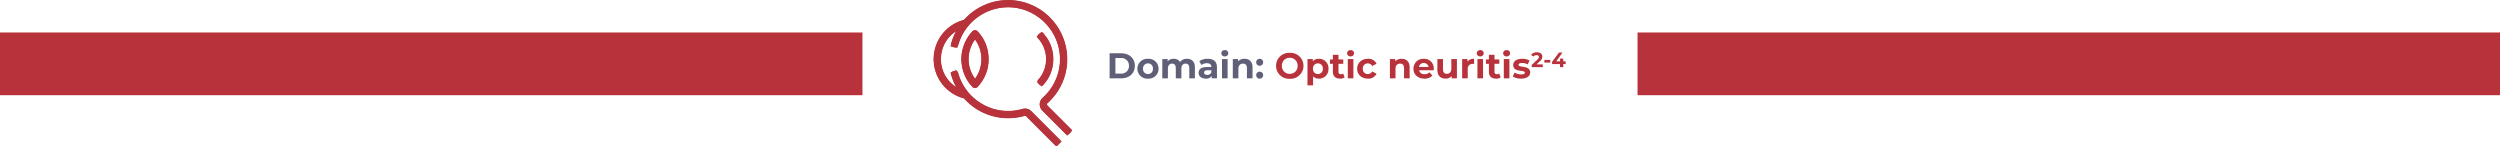
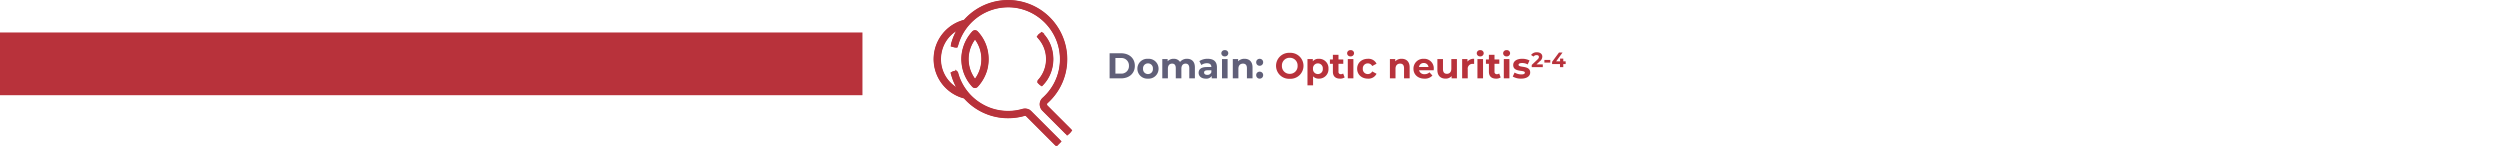
<svg xmlns="http://www.w3.org/2000/svg" width="1116" height="65.218" viewBox="0 0 1116 65.218">
  <g id="Group_17744" data-name="Group 17744" transform="translate(20956 15190.5)">
    <g id="Group_17713" data-name="Group 17713" transform="translate(-21111.625 -15702.56)">
      <g id="Optic_neuritis_eyeball_left_icon" transform="translate(15686.746 15568.578)">
        <path id="Path_27853" data-name="Path 27853" d="M549.526,184.493l-.154-.16c-.1-.106-.2-.206-.295-.3l-5.618-5.619-4.064-4.064-.075-.075c-.1-.1-.2-.2-.294-.3a1.3,1.3,0,0,1-.31-1.164,1.32,1.32,0,0,1,.469-.751,24.733,24.733,0,0,0,2.192-2.228,25.6,25.6,0,0,0,6.235-14.577,24.907,24.907,0,0,0-.062-5.238,25.851,25.851,0,0,0-24.912-22.886,26.011,26.011,0,0,0-7.881,1,25.722,25.722,0,0,0-11.914,7.434,1.25,1.25,0,0,1-.623.419,17.532,17.532,0,0,0-1.586,33.339c.485.181,1.01.348,1.653.527a.747.747,0,0,1,.435.263,3.1,3.1,0,0,0,.243.274l.077.08a25.789,25.789,0,0,0,22.777,7.93,24.077,24.077,0,0,0,3.215-.7,1.334,1.334,0,0,1,1.4.36c.073.07.144.142.219.218l.086.087,7.453,7.452c1.509,1.508,3.068,3.069,4.6,4.6.028.028.054.056.081.085a1.561,1.561,0,0,0,.491.388l.241.112,1.337-1.346-.258-.266-.165-.171c-.1-.1-.184-.192-.273-.28l-12.17-12.17-.072-.072c-.095-.1-.193-.2-.3-.291a3.335,3.335,0,0,0-2.245-.848h-.016a4.177,4.177,0,0,0-1.129.186,22.7,22.7,0,0,1-4.354.8,23.8,23.8,0,0,1-5.827-.215,23.149,23.149,0,0,1-8.747-3.292,23.567,23.567,0,0,1-10.28-13.655c-.007-.025-.013-.049-.02-.074a.983.983,0,0,0-.312-.56l-.147-.124-.188.047-.244.06c-.216.052-.44.106-.662.168a1.111,1.111,0,0,0-.287.138c-.029.018-.056.034-.082.049l-.27.147.089.295c.047.153.091.3.135.454.1.344.2.67.308,1,.165.5.345.989.533,1.464s.39.945.595,1.384c.22.471.457.939.7,1.394.154.283.319.563.479.832.089.151.182.307.27.461s.174.283.265.416a15.417,15.417,0,0,1-8.7-16.651,15.213,15.213,0,0,1,6.8-10.324,13.474,13.474,0,0,1,1.9-1.061,25.54,25.54,0,0,0-3.219,7.185,2.068,2.068,0,0,0-.047.264c0,.035-.009.072-.016.111l-.052.334.325.089c.092.025.185.054.274.081a3.532,3.532,0,0,0,1.037.2l.264,0,.093-.247c.016-.042.032-.084.048-.124.039-.1.078-.2.111-.3.049-.157.1-.318.143-.472.067-.224.136-.455.21-.676a23.726,23.726,0,0,1,20.963-16.092,23.239,23.239,0,0,1,6.772.542,23.624,23.624,0,0,1,6.906,2.808,24.051,24.051,0,0,1,9.625,11.021,23.556,23.556,0,0,1,1.849,7.415,22.884,22.884,0,0,1-.327,6.248,23.6,23.6,0,0,1-7.294,13.108c-.037.034-.075.068-.112.1-.1.093-.209.188-.31.3a3.306,3.306,0,0,0-.866,2.9,3.476,3.476,0,0,0,1.034,1.911c2.14,2.137,4.314,4.312,6.417,6.415l3.7,3.694c.07.07.142.13.212.189.03.025.061.051.093.079l.251.217.248-.219a6.156,6.156,0,0,0,.952-.98l.186-.256Z" transform="translate(-15603.024 -15183.024)" fill="#b8323b" />
        <path id="Path_27854" data-name="Path 27854" d="M549.526,184.493l-.154-.16c-.1-.106-.2-.206-.295-.3l-5.618-5.619-4.064-4.064-.075-.075c-.1-.1-.2-.2-.294-.3a1.3,1.3,0,0,1-.31-1.164,1.32,1.32,0,0,1,.469-.751,24.733,24.733,0,0,0,2.192-2.228,25.6,25.6,0,0,0,6.235-14.577,24.907,24.907,0,0,0-.062-5.238,25.851,25.851,0,0,0-24.912-22.886,26.011,26.011,0,0,0-7.881,1,25.722,25.722,0,0,0-11.914,7.434,1.25,1.25,0,0,1-.623.419,17.532,17.532,0,0,0-1.586,33.339c.485.181,1.01.348,1.653.527a.747.747,0,0,1,.435.263,3.1,3.1,0,0,0,.243.274l.077.08a25.789,25.789,0,0,0,22.777,7.93,24.077,24.077,0,0,0,3.215-.7,1.334,1.334,0,0,1,1.4.36c.073.07.144.142.219.218l.086.087,7.453,7.452c1.509,1.508,3.068,3.069,4.6,4.6.028.028.054.056.081.085a1.561,1.561,0,0,0,.491.388l.241.112,1.337-1.346-.258-.266-.165-.171c-.1-.1-.184-.192-.273-.28l-12.17-12.17-.072-.072c-.095-.1-.193-.2-.3-.291a3.335,3.335,0,0,0-2.245-.848h-.016a4.177,4.177,0,0,0-1.129.186,22.7,22.7,0,0,1-4.354.8,23.8,23.8,0,0,1-5.827-.215,23.149,23.149,0,0,1-8.747-3.292,23.567,23.567,0,0,1-10.28-13.655c-.007-.025-.013-.049-.02-.074a.983.983,0,0,0-.312-.56l-.147-.124-.188.047-.244.06c-.216.052-.44.106-.662.168a1.111,1.111,0,0,0-.287.138c-.029.018-.056.034-.082.049l-.27.147.089.295c.047.153.091.3.135.454.1.344.2.67.308,1,.165.5.345.989.533,1.464s.39.945.595,1.384c.22.471.457.939.7,1.394.154.283.319.563.479.832.089.151.182.307.27.461s.174.283.265.416a15.417,15.417,0,0,1-8.7-16.651,15.213,15.213,0,0,1,6.8-10.324,13.474,13.474,0,0,1,1.9-1.061,25.54,25.54,0,0,0-3.219,7.185,2.068,2.068,0,0,0-.047.264c0,.035-.009.072-.016.111l-.052.334.325.089c.092.025.185.054.274.081a3.532,3.532,0,0,0,1.037.2l.264,0,.093-.247c.016-.042.032-.084.048-.124.039-.1.078-.2.111-.3.049-.157.1-.318.143-.472.067-.224.136-.455.21-.676a23.726,23.726,0,0,1,20.963-16.092,23.239,23.239,0,0,1,6.772.542,23.624,23.624,0,0,1,6.906,2.808,24.051,24.051,0,0,1,9.625,11.021,23.556,23.556,0,0,1,1.849,7.415,22.884,22.884,0,0,1-.327,6.248,23.6,23.6,0,0,1-7.294,13.108c-.037.034-.075.068-.112.1-.1.093-.209.188-.31.3a3.306,3.306,0,0,0-.866,2.9,3.476,3.476,0,0,0,1.034,1.911c2.14,2.137,4.314,4.312,6.417,6.415l3.7,3.694c.07.07.142.13.212.189.03.025.061.051.093.079l.251.217.248-.219a6.156,6.156,0,0,0,.952-.98l.186-.256Z" transform="translate(-15603.024 -15183.024)" fill="none" stroke="#b8323b" stroke-width="1" />
        <path id="Path_27855" data-name="Path 27855" d="M529.451,177.483a1.458,1.458,0,0,1,1.034.458c.075.072.147.144.223.22l.085.086,7.453,7.453c1.5,1.5,3.055,3.055,4.6,4.6.027.027.052.055.079.083l0,0a1.447,1.447,0,0,0,.457.364l.17.079,1.2-1.213-.183-.188-.148-.155-.016-.017c-.094-.1-.183-.189-.271-.278q-6.084-6.086-12.171-12.17l-.071-.072c-.095-.1-.192-.193-.3-.285a3.22,3.22,0,0,0-2.171-.821h-.016a4.064,4.064,0,0,0-1.1.182,22.783,22.783,0,0,1-4.375.8,23.856,23.856,0,0,1-5.854-.215,23.265,23.265,0,0,1-8.79-3.308,23.68,23.68,0,0,1-10.327-13.718c-.007-.023-.012-.048-.019-.071l0-.007a.872.872,0,0,0-.276-.5l-.1-.088-.132.033-.241.058,0,0c-.215.052-.437.106-.657.167a1,1,0,0,0-.259.125c-.03.019-.059.037-.087.052l-.191.1.063.208.135.454c.1.344.2.668.306,1,.165.494.344.985.531,1.459s.388.94.592,1.377c.219.468.454.935.7,1.388.153.282.317.559.477.828.09.152.183.308.271.462s.179.289.26.409l.228.335-.367-.172a15.719,15.719,0,0,1-4.236-2.9,15.487,15.487,0,0,1-4.53-13.866,15.319,15.319,0,0,1,6.852-10.4,13.666,13.666,0,0,1,1.92-1.07l.348-.161-.208.322a25.41,25.41,0,0,0-3.205,7.154,1.866,1.866,0,0,0-.044.248v.006c0,.034-.009.071-.015.11l-.038.235.23.064c.093.025.185.053.275.08a3.475,3.475,0,0,0,1.007.2h.186l.066-.174c.016-.043.032-.084.048-.126.039-.1.077-.193.109-.3.05-.157.1-.316.143-.47.066-.224.136-.455.211-.68a23.838,23.838,0,0,1,21.061-16.168,23.342,23.342,0,0,1,6.8.545,23.739,23.739,0,0,1,6.939,2.821,24.159,24.159,0,0,1,9.669,11.073,23.658,23.658,0,0,1,1.858,7.449,23.013,23.013,0,0,1-.328,6.279A23.718,23.718,0,0,1,538,170.427l-.111.1a3.933,3.933,0,0,0-.3.293,3.2,3.2,0,0,0-.839,2.809,3.377,3.377,0,0,0,1,1.852c2.126,2.122,4.286,4.281,6.374,6.37l.044.044,3.694,3.694c.066.066.137.125.206.183l.094.079.177.154.175-.155a6.073,6.073,0,0,0,.935-.962l.131-.182-.156-.161-.144-.151-.01-.01c-.1-.106-.2-.2-.293-.3l-5.267-5.268-4.49-4.49c-.106-.106-.206-.2-.3-.308a1.4,1.4,0,0,1-.337-1.257,1.424,1.424,0,0,1,.5-.815,24.5,24.5,0,0,0,2.182-2.219,25.49,25.49,0,0,0,6.209-14.515,24.8,24.8,0,0,0-.062-5.215,25.739,25.739,0,0,0-24.8-22.786,25.576,25.576,0,0,0-19.71,8.394,1.348,1.348,0,0,1-.676.451,17.421,17.421,0,0,0-1.577,33.128c.482.18,1,.346,1.644.524a.856.856,0,0,1,.494.3,3,3,0,0,0,.235.265l0,0,.074.078a25.678,25.678,0,0,0,22.68,7.9,24.147,24.147,0,0,0,3.2-.7,1.684,1.684,0,0,1,.473-.072M543.608,191.1l-.311-.144a1.664,1.664,0,0,1-.527-.414l0-.006-.074-.077c-1.549-1.545-3.1-3.1-4.6-4.6l-7.453-7.453-.086-.087c-.074-.075-.145-.146-.219-.215a1.214,1.214,0,0,0-1.292-.333,24.444,24.444,0,0,1-3.231.7,25.853,25.853,0,0,1-22.874-7.964l-.072-.075,0,0a3.259,3.259,0,0,1-.251-.284.637.637,0,0,0-.376-.222c-.646-.18-1.174-.348-1.662-.53a17.641,17.641,0,0,1,1.6-33.551,1.149,1.149,0,0,0,.569-.387,25.831,25.831,0,0,1,11.966-7.466,25.923,25.923,0,0,1,31.61,16.267,25.79,25.79,0,0,1,1.325,5.716,25.033,25.033,0,0,1,.062,5.263,25.711,25.711,0,0,1-6.262,14.639,24.939,24.939,0,0,1-2.2,2.238,1.214,1.214,0,0,0-.434.688,1.19,1.19,0,0,0,.283,1.07c.088.1.186.2.288.3l.077.076,4.416,4.416,5.267,5.268c.1.1.194.2.295.3l.011.011c.047.048.094.1.144.15l.286.295-.241.333a6.239,6.239,0,0,1-.968,1l-.321.284-.324-.281c-.03-.027-.061-.052-.091-.077-.072-.061-.147-.123-.22-.2l-3.694-3.694-.044-.044c-2.088-2.088-4.248-4.248-6.373-6.37a3.588,3.588,0,0,1-1.065-1.971,3.409,3.409,0,0,1,.893-3c.1-.115.213-.212.318-.307l.111-.1a23.495,23.495,0,0,0,7.261-13.047,22.8,22.8,0,0,0,.324-6.218,23.455,23.455,0,0,0-1.84-7.38,23.931,23.931,0,0,0-9.581-10.97,23.481,23.481,0,0,0-6.873-2.8,23.1,23.1,0,0,0-6.739-.54,23.632,23.632,0,0,0-20.864,16.017c-.075.22-.143.45-.21.672-.046.155-.093.314-.144.473-.034.11-.075.211-.113.31-.017.042-.033.083-.048.124l-.121.319-.341,0a3.6,3.6,0,0,1-1.068-.206c-.091-.028-.183-.056-.272-.079l-.422-.116.068-.432c.006-.037.011-.071.015-.1v0a1.985,1.985,0,0,1,.05-.278,25.577,25.577,0,0,1,3.025-6.89,13.182,13.182,0,0,0-1.542.888,15.1,15.1,0,0,0-6.756,10.251,15.273,15.273,0,0,0,4.465,13.667,15.454,15.454,0,0,0,3.82,2.691c-.018-.029-.035-.058-.052-.087-.088-.152-.179-.308-.269-.458-.161-.272-.327-.551-.482-.838-.247-.456-.485-.927-.706-1.4-.206-.441-.407-.909-.6-1.39s-.368-.973-.535-1.471c-.111-.332-.207-.658-.31-1q-.065-.224-.134-.453l-.115-.381.35-.19.077-.046a1.2,1.2,0,0,1,.314-.15c.224-.063.448-.117.664-.17l.006,0,.239-.058.242-.06.191.161a1.1,1.1,0,0,1,.349.618l0,.006c0,.021.011.043.016.064A23.461,23.461,0,0,0,509.423,172.9a23.044,23.044,0,0,0,8.706,3.276,23.7,23.7,0,0,0,5.8.214,22.606,22.606,0,0,0,4.332-.791,4.3,4.3,0,0,1,1.159-.191h.017a3.439,3.439,0,0,1,2.318.876c.111.1.211.2.307.295l.073.073,12.17,12.17c.091.091.179.183.274.282l.016.017.147.154.334.345Z" transform="translate(-15603 -15183)" fill="#b8323b" />
        <path id="Path_27856" data-name="Path 27856" d="M529.451,177.483a1.458,1.458,0,0,1,1.034.458c.075.072.147.144.223.22l.085.086,7.453,7.453c1.5,1.5,3.055,3.055,4.6,4.6.027.027.052.055.079.083l0,0a1.447,1.447,0,0,0,.457.364l.17.079,1.2-1.213-.183-.188-.148-.155-.016-.017c-.094-.1-.183-.189-.271-.278q-6.084-6.086-12.171-12.17l-.071-.072c-.095-.1-.192-.193-.3-.285a3.22,3.22,0,0,0-2.171-.821h-.016a4.064,4.064,0,0,0-1.1.182,22.783,22.783,0,0,1-4.375.8,23.856,23.856,0,0,1-5.854-.215,23.265,23.265,0,0,1-8.79-3.308,23.68,23.68,0,0,1-10.327-13.718c-.007-.023-.012-.048-.019-.071l0-.007a.872.872,0,0,0-.276-.5l-.1-.088-.132.033-.241.058,0,0c-.215.052-.437.106-.657.167a1,1,0,0,0-.259.125c-.03.019-.059.037-.087.052l-.191.1.063.208.135.454c.1.344.2.668.306,1,.165.494.344.985.531,1.459s.388.94.592,1.377c.219.468.454.935.7,1.388.153.282.317.559.477.828.09.152.183.308.271.462s.179.289.26.409l.228.335-.367-.172a15.719,15.719,0,0,1-4.236-2.9,15.487,15.487,0,0,1-4.53-13.866,15.319,15.319,0,0,1,6.852-10.4,13.666,13.666,0,0,1,1.92-1.07l.348-.161-.208.322a25.41,25.41,0,0,0-3.205,7.154,1.866,1.866,0,0,0-.044.248v.006c0,.034-.009.071-.015.11l-.038.235.23.064c.093.025.185.053.275.08a3.475,3.475,0,0,0,1.007.2h.186l.066-.174c.016-.043.032-.084.048-.126.039-.1.077-.193.109-.3.05-.157.1-.316.143-.47.066-.224.136-.455.211-.68a23.838,23.838,0,0,1,21.061-16.168,23.342,23.342,0,0,1,6.8.545,23.739,23.739,0,0,1,6.939,2.821,24.159,24.159,0,0,1,9.669,11.073,23.658,23.658,0,0,1,1.858,7.449,23.013,23.013,0,0,1-.328,6.279A23.718,23.718,0,0,1,538,170.427l-.111.1a3.933,3.933,0,0,0-.3.293,3.2,3.2,0,0,0-.839,2.809,3.377,3.377,0,0,0,1,1.852c2.126,2.122,4.286,4.281,6.374,6.37l.044.044,3.694,3.694c.066.066.137.125.206.183l.094.079.177.154.175-.155a6.073,6.073,0,0,0,.935-.962l.131-.182-.156-.161-.144-.151-.01-.01c-.1-.106-.2-.2-.293-.3l-5.267-5.268-4.49-4.49c-.106-.106-.206-.2-.3-.308a1.4,1.4,0,0,1-.337-1.257,1.424,1.424,0,0,1,.5-.815,24.5,24.5,0,0,0,2.182-2.219,25.49,25.49,0,0,0,6.209-14.515,24.8,24.8,0,0,0-.062-5.215,25.739,25.739,0,0,0-24.8-22.786,25.576,25.576,0,0,0-19.71,8.394,1.348,1.348,0,0,1-.676.451,17.421,17.421,0,0,0-1.577,33.128c.482.18,1,.346,1.644.524a.856.856,0,0,1,.494.3,3,3,0,0,0,.235.265l0,0,.074.078a25.678,25.678,0,0,0,22.68,7.9,24.147,24.147,0,0,0,3.2-.7A1.684,1.684,0,0,1,529.451,177.483ZM543.608,191.1l-.311-.144a1.664,1.664,0,0,1-.527-.414l0-.006-.074-.077c-1.549-1.545-3.1-3.1-4.6-4.6l-7.453-7.453-.086-.087c-.074-.075-.145-.146-.219-.215a1.214,1.214,0,0,0-1.292-.333,24.444,24.444,0,0,1-3.231.7,25.853,25.853,0,0,1-22.874-7.964l-.072-.075,0,0a3.259,3.259,0,0,1-.251-.284.637.637,0,0,0-.376-.222c-.646-.18-1.174-.348-1.662-.53a17.641,17.641,0,0,1,1.6-33.551,1.149,1.149,0,0,0,.569-.387,25.831,25.831,0,0,1,11.966-7.466,25.923,25.923,0,0,1,31.61,16.267,25.79,25.79,0,0,1,1.325,5.716,25.033,25.033,0,0,1,.062,5.263,25.711,25.711,0,0,1-6.262,14.639,24.939,24.939,0,0,1-2.2,2.238,1.214,1.214,0,0,0-.434.688,1.19,1.19,0,0,0,.283,1.07c.088.1.186.2.288.3l.077.076,4.416,4.416,5.267,5.268c.1.1.194.2.295.3l.011.011c.047.048.094.1.144.15l.286.295-.241.333a6.239,6.239,0,0,1-.968,1l-.321.284-.324-.281c-.03-.027-.061-.052-.091-.077-.072-.061-.147-.123-.22-.2l-3.694-3.694-.044-.044c-2.088-2.088-4.248-4.248-6.373-6.37a3.588,3.588,0,0,1-1.065-1.971,3.409,3.409,0,0,1,.893-3c.1-.115.213-.212.318-.307l.111-.1a23.495,23.495,0,0,0,7.261-13.047,22.8,22.8,0,0,0,.324-6.218,23.455,23.455,0,0,0-1.84-7.38,23.931,23.931,0,0,0-9.581-10.97,23.481,23.481,0,0,0-6.873-2.8,23.1,23.1,0,0,0-6.739-.54,23.632,23.632,0,0,0-20.864,16.017c-.075.22-.143.45-.21.672-.046.155-.093.314-.144.473-.034.11-.075.211-.113.31-.017.042-.033.083-.048.124l-.121.319-.341,0a3.6,3.6,0,0,1-1.068-.206c-.091-.028-.183-.056-.272-.079l-.422-.116.068-.432c.006-.037.011-.071.015-.1v0a1.985,1.985,0,0,1,.05-.278,25.577,25.577,0,0,1,3.025-6.89,13.182,13.182,0,0,0-1.542.888,15.1,15.1,0,0,0-6.756,10.251,15.273,15.273,0,0,0,4.465,13.667,15.454,15.454,0,0,0,3.82,2.691c-.018-.029-.035-.058-.052-.087-.088-.152-.179-.308-.269-.458-.161-.272-.327-.551-.482-.838-.247-.456-.485-.927-.706-1.4-.206-.441-.407-.909-.6-1.39s-.368-.973-.535-1.471c-.111-.332-.207-.658-.31-1q-.065-.224-.134-.453l-.115-.381.35-.19.077-.046a1.2,1.2,0,0,1,.314-.15c.224-.063.448-.117.664-.17l.006,0,.239-.058.242-.06.191.161a1.1,1.1,0,0,1,.349.618l0,.006c0,.021.011.043.016.064A23.461,23.461,0,0,0,509.423,172.9a23.044,23.044,0,0,0,8.706,3.276,23.7,23.7,0,0,0,5.8.214,22.606,22.606,0,0,0,4.332-.791,4.3,4.3,0,0,1,1.159-.191h.017a3.439,3.439,0,0,1,2.318.876c.111.1.211.2.307.295l.073.073,12.17,12.17c.091.091.179.183.274.282l.016.017.147.154.334.345Z" transform="translate(-15603 -15183)" fill="none" stroke="#b8323b" stroke-width="1" />
-         <path id="Path_27857" data-name="Path 27857" d="M513.3,156.237a15.175,15.175,0,0,1-3.411,9.32,15.322,15.322,0,0,1,0-19.372,15.871,15.871,0,0,1,2.555,4.548,15.369,15.369,0,0,1,.857,5.5m-2.438-12.114c-.058-.066-.119-.134-.188-.2a1.034,1.034,0,0,0-1.581-.015c-.109.1-.2.215-.3.32l-.024.027a17.815,17.815,0,0,0-4.417,11.961v.02l0,.02c.013.145.025.318.039.517.037.523.083,1.174.187,1.828a17.376,17.376,0,0,0,4.174,8.871c.056.064.113.124.169.183s.112.12.164.179a1.029,1.029,0,0,0,.761.343h.022a1.043,1.043,0,0,0,.764-.319l.09-.1c.1-.1.2-.209.293-.322a18.1,18.1,0,0,0,3.671-6.628,17.8,17.8,0,0,0,.484-7.557,17.133,17.133,0,0,0-4.295-9.112Z" transform="translate(-15605.757 -15185.999)" fill="#b8323b" />
+         <path id="Path_27857" data-name="Path 27857" d="M513.3,156.237a15.175,15.175,0,0,1-3.411,9.32,15.322,15.322,0,0,1,0-19.372,15.871,15.871,0,0,1,2.555,4.548,15.369,15.369,0,0,1,.857,5.5m-2.438-12.114c-.058-.066-.119-.134-.188-.2a1.034,1.034,0,0,0-1.581-.015c-.109.1-.2.215-.3.32l-.024.027a17.815,17.815,0,0,0-4.417,11.961v.02l0,.02c.013.145.025.318.039.517.037.523.083,1.174.187,1.828a17.376,17.376,0,0,0,4.174,8.871c.056.064.113.124.169.183a1.029,1.029,0,0,0,.761.343h.022a1.043,1.043,0,0,0,.764-.319l.09-.1c.1-.1.2-.209.293-.322a18.1,18.1,0,0,0,3.671-6.628,17.8,17.8,0,0,0,.484-7.557,17.133,17.133,0,0,0-4.295-9.112Z" transform="translate(-15605.757 -15185.999)" fill="#b8323b" />
        <path id="Path_27858" data-name="Path 27858" d="M513.3,156.237a15.175,15.175,0,0,1-3.411,9.32,15.322,15.322,0,0,1,0-19.372,15.871,15.871,0,0,1,2.555,4.548A15.369,15.369,0,0,1,513.3,156.237Zm-2.438-12.114c-.058-.066-.119-.134-.188-.2a1.034,1.034,0,0,0-1.581-.015c-.109.1-.2.215-.3.32l-.024.027a17.815,17.815,0,0,0-4.417,11.961v.02l0,.02c.013.145.025.318.039.517.037.523.083,1.174.187,1.828a17.376,17.376,0,0,0,4.174,8.871c.056.064.113.124.169.183s.112.12.164.179a1.029,1.029,0,0,0,.761.343h.022a1.043,1.043,0,0,0,.764-.319l.09-.1c.1-.1.2-.209.293-.322a18.1,18.1,0,0,0,3.671-6.628,17.8,17.8,0,0,0,.484-7.557,17.133,17.133,0,0,0-4.295-9.112Z" transform="translate(-15605.757 -15185.999)" fill="none" stroke="#b8323b" stroke-width="1" />
        <path id="Path_27859" data-name="Path 27859" d="M509.859,146.331a15.264,15.264,0,0,0-2.5,14.494,15.722,15.722,0,0,0,2.5,4.536,15.052,15.052,0,0,0,3.306-9.151,15.275,15.275,0,0,0-.85-5.464,15.74,15.74,0,0,0-2.458-4.415m.016,19.369-.088-.091a15.43,15.43,0,0,1,0-19.526l.088-.093.079.1a16.018,16.018,0,0,1,2.573,4.581,15.492,15.492,0,0,1,.863,5.543l-.111,0,.111,0a15.286,15.286,0,0,1-3.435,9.386Zm-5.43-9.495v.015c.014.147.026.319.04.519.037.522.083,1.17.186,1.819a17.272,17.272,0,0,0,4.147,8.814c.055.062.111.122.166.18s.115.121.167.183a.915.915,0,0,0,.679.3h.02a.932.932,0,0,0,.683-.283l.09-.1c.1-.1.2-.207.29-.318a18,18,0,0,0,3.649-6.586,17.688,17.688,0,0,0,.481-7.511,17.022,17.022,0,0,0-4.268-9.053l-.019-.021c-.056-.064-.116-.13-.182-.194a.924.924,0,0,0-1.426-.016c-.106.1-.2.21-.291.314l-.024.027a17.71,17.71,0,0,0-4.39,11.889Zm5.406,12.057h-.025a1.137,1.137,0,0,1-.842-.382c-.05-.057-.1-.114-.161-.174s-.114-.121-.171-.187a17.492,17.492,0,0,1-4.2-8.927c-.1-.658-.151-1.311-.188-1.836-.014-.2-.026-.372-.039-.516l0-.026v-.026a17.92,17.92,0,0,1,4.444-12.031l.024-.027c.094-.108.192-.22.3-.328a1.144,1.144,0,0,1,1.734.016c.073.07.134.139.194.207l-.083.075.084-.074.019.02a17.24,17.24,0,0,1,4.322,9.17,17.914,17.914,0,0,1-.487,7.6,18.219,18.219,0,0,1-3.693,6.668c-.1.115-.2.221-.3.325-.032.033-.061.065-.091.1a1.158,1.158,0,0,1-.846.354" transform="translate(-15605.732 -15185.975)" fill="#b8323b" />
        <path id="Path_27860" data-name="Path 27860" d="M509.859,146.331a15.264,15.264,0,0,0-2.5,14.494,15.722,15.722,0,0,0,2.5,4.536,15.052,15.052,0,0,0,3.306-9.151,15.275,15.275,0,0,0-.85-5.464A15.74,15.74,0,0,0,509.859,146.331Zm.016,19.369-.088-.091a15.43,15.43,0,0,1,0-19.526l.088-.093.079.1a16.018,16.018,0,0,1,2.573,4.581,15.492,15.492,0,0,1,.863,5.543l-.111,0,.111,0a15.286,15.286,0,0,1-3.435,9.386Zm-5.43-9.495v.015c.014.147.026.319.04.519.037.522.083,1.17.186,1.819a17.272,17.272,0,0,0,4.147,8.814c.055.062.111.122.166.18s.115.121.167.183a.915.915,0,0,0,.679.3h.02a.932.932,0,0,0,.683-.283l.09-.1c.1-.1.2-.207.29-.318a18,18,0,0,0,3.649-6.586,17.688,17.688,0,0,0,.481-7.511,17.022,17.022,0,0,0-4.268-9.053l-.019-.021c-.056-.064-.116-.13-.182-.194a.924.924,0,0,0-1.426-.016c-.106.1-.2.21-.291.314l-.024.027a17.71,17.71,0,0,0-4.39,11.889Zm5.406,12.057h-.025a1.137,1.137,0,0,1-.842-.382c-.05-.057-.1-.114-.161-.174s-.114-.121-.171-.187a17.492,17.492,0,0,1-4.2-8.927c-.1-.658-.151-1.311-.188-1.836-.014-.2-.026-.372-.039-.516l0-.026v-.026a17.92,17.92,0,0,1,4.444-12.031l.024-.027c.094-.108.192-.22.3-.328a1.144,1.144,0,0,1,1.734.016c.073.07.134.139.194.207l-.083.075.084-.074.019.02a17.24,17.24,0,0,1,4.322,9.17,17.914,17.914,0,0,1-.487,7.6,18.219,18.219,0,0,1-3.693,6.668c-.1.115-.2.221-.3.325-.032.033-.061.065-.091.1A1.158,1.158,0,0,1,509.851,168.262Z" transform="translate(-15605.732 -15185.975)" fill="none" stroke="#b8323b" stroke-width="1" />
        <path id="Path_27861" data-name="Path 27861" d="M546.182,165.473c-.016.019-.04.043-.066.067a.857.857,0,0,0-.312.638v.158l.112.111.145.145a5.386,5.386,0,0,0,.794.7l.264.178.22-.229a15.439,15.439,0,0,0,3.3-5.219,16.758,16.758,0,0,0-.016-11.921,15.34,15.34,0,0,0-3.284-5.176l-.228-.237-.266.194a5.332,5.332,0,0,0-.993.929l-.2.242.2.24c.039.049.079.1.117.143.084.1.163.2.244.293a14.415,14.415,0,0,1,2.505,14.486,14.694,14.694,0,0,1-2.537,4.263" transform="translate(-15613.233 -15186.205)" fill="#b8323b" />
        <path id="Path_27862" data-name="Path 27862" d="M546.182,165.473c-.016.019-.04.043-.066.067a.857.857,0,0,0-.312.638v.158l.112.111.145.145a5.386,5.386,0,0,0,.794.7l.264.178.22-.229a15.439,15.439,0,0,0,3.3-5.219,16.758,16.758,0,0,0-.016-11.921,15.34,15.34,0,0,0-3.284-5.176l-.228-.237-.266.194a5.332,5.332,0,0,0-.993.929l-.2.242.2.24c.039.049.079.1.117.143.084.1.163.2.244.293a14.415,14.415,0,0,1,2.505,14.486A14.694,14.694,0,0,1,546.182,165.473Z" transform="translate(-15613.233 -15186.205)" fill="none" stroke="#b8323b" stroke-width="1" />
        <path id="Path_27863" data-name="Path 27863" d="M545.884,166.256l.079.079.147.146a5.27,5.27,0,0,0,.777.682l.186.125.156-.161a15.33,15.33,0,0,0,3.275-5.182,16.651,16.651,0,0,0-.016-11.84,15.237,15.237,0,0,0-3.26-5.138l-.161-.168-.188.137a5.219,5.219,0,0,0-.973.91l-.14.17.259.313c.083.1.162.2.242.292a14.52,14.52,0,0,1,2.524,14.6,14.827,14.827,0,0,1-2.555,4.3h0c-.019.022-.044.048-.071.075a.749.749,0,0,0-.279.559Zm1.22,1.321-.341-.229a5.457,5.457,0,0,1-.811-.71l-.144-.145-.146-.143v-.2a.967.967,0,0,1,.345-.718c.023-.022.045-.045.058-.06a14.56,14.56,0,0,0,2.518-4.231,14.3,14.3,0,0,0-2.486-14.374c-.081-.1-.161-.193-.244-.295l-.376-.453.256-.312a5.419,5.419,0,0,1,1.014-.948l.345-.251.3.306a15.455,15.455,0,0,1,3.308,5.213,16.869,16.869,0,0,1,.016,12,15.553,15.553,0,0,1-3.322,5.257Z" transform="translate(-15613.202 -15186.173)" fill="#b8323b" />
        <path id="Path_27864" data-name="Path 27864" d="M545.884,166.256l.079.079.147.146a5.27,5.27,0,0,0,.777.682l.186.125.156-.161a15.33,15.33,0,0,0,3.275-5.182,16.651,16.651,0,0,0-.016-11.84,15.237,15.237,0,0,0-3.26-5.138l-.161-.168-.188.137a5.219,5.219,0,0,0-.973.91l-.14.17.259.313c.083.1.162.2.242.292a14.52,14.52,0,0,1,2.524,14.6,14.827,14.827,0,0,1-2.555,4.3h0c-.019.022-.044.048-.071.075a.749.749,0,0,0-.279.559Zm1.22,1.321-.341-.229a5.457,5.457,0,0,1-.811-.71l-.144-.145-.146-.143v-.2a.967.967,0,0,1,.345-.718c.023-.022.045-.045.058-.06a14.56,14.56,0,0,0,2.518-4.231,14.3,14.3,0,0,0-2.486-14.374c-.081-.1-.161-.193-.244-.295l-.376-.453.256-.312a5.419,5.419,0,0,1,1.014-.948l.345-.251.3.306a15.455,15.455,0,0,1,3.308,5.213,16.869,16.869,0,0,1,.016,12,15.553,15.553,0,0,1-3.322,5.257Z" transform="translate(-15613.202 -15186.173)" fill="none" stroke="#b8323b" stroke-width="1" />
      </g>
      <rect id="Rectangle_14997" data-name="Rectangle 14997" width="385" height="28" transform="translate(155.625 526.56)" fill="#b8323b" />
-       <rect id="Rectangle_14998" data-name="Rectangle 14998" width="385" height="28" transform="translate(886.625 526.56)" fill="#b8323b" />
    </g>
    <g id="Group_17743" data-name="Group 17743">
      <path id="Path_35118" data-name="Path 35118" d="M6.752.192A5.8,5.8,0,0,0,12.88-5.6a5.8,5.8,0,0,0-6.128-5.792A5.8,5.8,0,0,0,.624-5.6,5.8,5.8,0,0,0,6.752.192Zm0-2.208A3.417,3.417,0,0,1,3.248-5.6a3.417,3.417,0,0,1,3.5-3.584,3.417,3.417,0,0,1,3.5,3.584A3.417,3.417,0,0,1,6.752-2.016Zm12.992-6.72a3.345,3.345,0,0,0-2.7,1.12v-.992H14.656V3.1h2.5V-.912A3.342,3.342,0,0,0,19.744.128,4.181,4.181,0,0,0,24.032-4.3,4.181,4.181,0,0,0,19.744-8.736ZM19.312-1.92A2.172,2.172,0,0,1,17.12-4.3a2.172,2.172,0,0,1,2.192-2.384A2.172,2.172,0,0,1,21.5-4.3,2.172,2.172,0,0,1,19.312-1.92Zm11.264-.256a1.682,1.682,0,0,1-1.008.32A1,1,0,0,1,28.5-2.992V-6.5H30.64v-1.92H28.5v-2.1H26v2.1H24.672V-6.5H26V-2.96C26-.912,27.184.128,29.216.128a3.567,3.567,0,0,0,2.032-.544ZM33.9-9.808a1.435,1.435,0,0,0,1.552-1.44A1.4,1.4,0,0,0,33.9-12.592,1.427,1.427,0,0,0,32.352-11.2,1.427,1.427,0,0,0,33.9-9.808ZM32.656,0h2.5V-8.608h-2.5Zm8.976.128a3.993,3.993,0,0,0,3.856-2.176L43.552-3.1A2.118,2.118,0,0,1,41.616-1.92,2.2,2.2,0,0,1,39.36-4.3a2.2,2.2,0,0,1,2.256-2.384A2.146,2.146,0,0,1,43.552-5.5l1.936-1.04a3.954,3.954,0,0,0-3.856-2.192c-2.8,0-4.8,1.84-4.8,4.432S38.832.128,41.632.128ZM56.688-8.736A3.769,3.769,0,0,0,53.84-7.6V-8.608H51.456V0h2.5V-4.256c0-1.584.864-2.32,2.064-2.32,1.1,0,1.744.64,1.744,2.032V0h2.5V-4.928C60.256-7.552,58.72-8.736,56.688-8.736ZM71.04-4.272a4.261,4.261,0,0,0-4.48-4.464A4.382,4.382,0,0,0,61.968-4.3c0,2.56,1.936,4.432,4.912,4.432a4.508,4.508,0,0,0,3.552-1.392L69.1-2.7a2.918,2.918,0,0,1-2.16.832A2.3,2.3,0,0,1,64.48-3.6h6.512C71.008-3.808,71.04-4.08,71.04-4.272ZM66.576-6.848a2.045,2.045,0,0,1,2.112,1.792h-4.24A2.038,2.038,0,0,1,66.576-6.848Zm12.3-1.76v4.256c0,1.584-.832,2.32-1.984,2.32-1.1,0-1.744-.64-1.744-2.08v-4.5h-2.5v4.864c0,2.656,1.52,3.872,3.68,3.872a3.483,3.483,0,0,0,2.672-1.152V0h2.368V-8.608Zm7.2,1.136V-8.608H83.7V0h2.5V-4.064a2.115,2.115,0,0,1,2.288-2.4c.192,0,.352.016.56.032v-2.3A3.474,3.474,0,0,0,86.08-7.472Zm5.7-2.336a1.435,1.435,0,0,0,1.552-1.44,1.4,1.4,0,0,0-1.552-1.344A1.427,1.427,0,0,0,90.224-11.2,1.427,1.427,0,0,0,91.776-9.808ZM90.528,0h2.5V-8.608h-2.5Zm9.7-2.176a1.682,1.682,0,0,1-1.008.32,1,1,0,0,1-1.072-1.136V-6.5h2.144v-1.92H98.144v-2.1h-2.5v2.1H94.32V-6.5h1.328V-2.96c0,2.048,1.184,3.088,3.216,3.088A3.567,3.567,0,0,0,100.9-.416Zm3.328-7.632a1.435,1.435,0,0,0,1.552-1.44,1.4,1.4,0,0,0-1.552-1.344A1.427,1.427,0,0,0,102-11.2,1.427,1.427,0,0,0,103.552-9.808ZM102.3,0h2.5V-8.608h-2.5Zm7.712.128c2.576,0,4.064-1.136,4.064-2.736,0-3.392-5.2-1.968-5.2-3.44,0-.448.48-.8,1.6-.8a4.943,4.943,0,0,1,2.48.64l.832-1.776a7.078,7.078,0,0,0-3.312-.752c-2.512,0-3.984,1.152-3.984,2.784,0,3.44,5.2,2,5.2,3.408,0,.48-.432.784-1.584.784a5.889,5.889,0,0,1-2.992-.832L106.288-.8A7.39,7.39,0,0,0,110.016.128Zm6.884-6.36,1.5-1.419a2.607,2.607,0,0,0,1.092-2.063c0-1.185-.971-1.932-2.427-1.932a3.034,3.034,0,0,0-2.595,1.213l1.1.709a1.6,1.6,0,0,1,1.353-.653c.691,0,1.045.3,1.045.812,0,.317-.1.653-.681,1.2l-2.52,2.38V-5h4.937V-6.232Zm3.518-.812h2.641V-8.21h-2.641Zm9.5-.56h-1.064V-8.826h-1.428V-7.6h-1.755l2.856-3.929h-1.587l-3.08,4.144v1.017h3.518V-5h1.475V-6.372h1.064Z" transform="translate(-20387 -15155.522)" fill="#b8323b" />
      <path id="Path_35119" data-name="Path 35119" d="M1.328,0H6.416c3.664,0,6.176-2.208,6.176-5.6s-2.512-5.6-6.176-5.6H1.328ZM3.92-2.128V-9.072H6.288A3.343,3.343,0,0,1,9.968-5.6a3.343,3.343,0,0,1-3.68,3.472ZM18.464.128A4.418,4.418,0,0,0,23.184-4.3a4.418,4.418,0,0,0-4.72-4.432A4.431,4.431,0,0,0,13.728-4.3,4.431,4.431,0,0,0,18.464.128Zm0-2.048A2.184,2.184,0,0,1,16.256-4.3a2.184,2.184,0,0,1,2.208-2.384A2.172,2.172,0,0,1,20.656-4.3,2.172,2.172,0,0,1,18.464-1.92ZM35.872-8.736a3.871,3.871,0,0,0-3.1,1.408,3.213,3.213,0,0,0-2.832-1.408,3.486,3.486,0,0,0-2.7,1.12v-.992H24.848V0h2.5V-4.32c0-1.536.784-2.256,1.888-2.256,1.04,0,1.632.64,1.632,2.032V0h2.5V-4.32c0-1.536.784-2.256,1.9-2.256,1.008,0,1.632.64,1.632,2.032V0h2.5V-4.928C39.392-7.552,37.92-8.736,35.872-8.736Zm9.232,0A6.617,6.617,0,0,0,41.392-7.7l.9,1.744a4.139,4.139,0,0,1,2.48-.8c1.344,0,1.984.624,1.984,1.7H44.768c-2.624,0-3.7,1.056-3.7,2.576,0,1.488,1.2,2.608,3.216,2.608a2.825,2.825,0,0,0,2.624-1.2V0h2.336V-4.912C49.248-7.52,47.728-8.736,45.1-8.736Zm-.192,7.184c-.88,0-1.408-.416-1.408-1.04,0-.576.368-1.008,1.536-1.008h1.712v.88A1.839,1.839,0,0,1,44.912-1.552Zm7.84-8.256a1.435,1.435,0,0,0,1.552-1.44,1.4,1.4,0,0,0-1.552-1.344A1.427,1.427,0,0,0,51.2-11.2,1.427,1.427,0,0,0,52.752-9.808ZM51.5,0H54V-8.608H51.5ZM61.552-8.736A3.769,3.769,0,0,0,58.7-7.6V-8.608H56.32V0h2.5V-4.256c0-1.584.864-2.32,2.064-2.32,1.1,0,1.744.64,1.744,2.032V0h2.5V-4.928C65.12-7.552,63.584-8.736,61.552-8.736Zm6.768,3.12a1.527,1.527,0,0,0,1.552-1.568A1.492,1.492,0,0,0,68.32-8.72a1.492,1.492,0,0,0-1.552,1.536A1.527,1.527,0,0,0,68.32-5.616Zm0,5.744A1.527,1.527,0,0,0,69.872-1.44,1.492,1.492,0,0,0,68.32-2.976,1.492,1.492,0,0,0,66.768-1.44,1.527,1.527,0,0,0,68.32.128Z" transform="translate(-20462 -15155.522)" fill="#605f78" />
    </g>
  </g>
</svg>